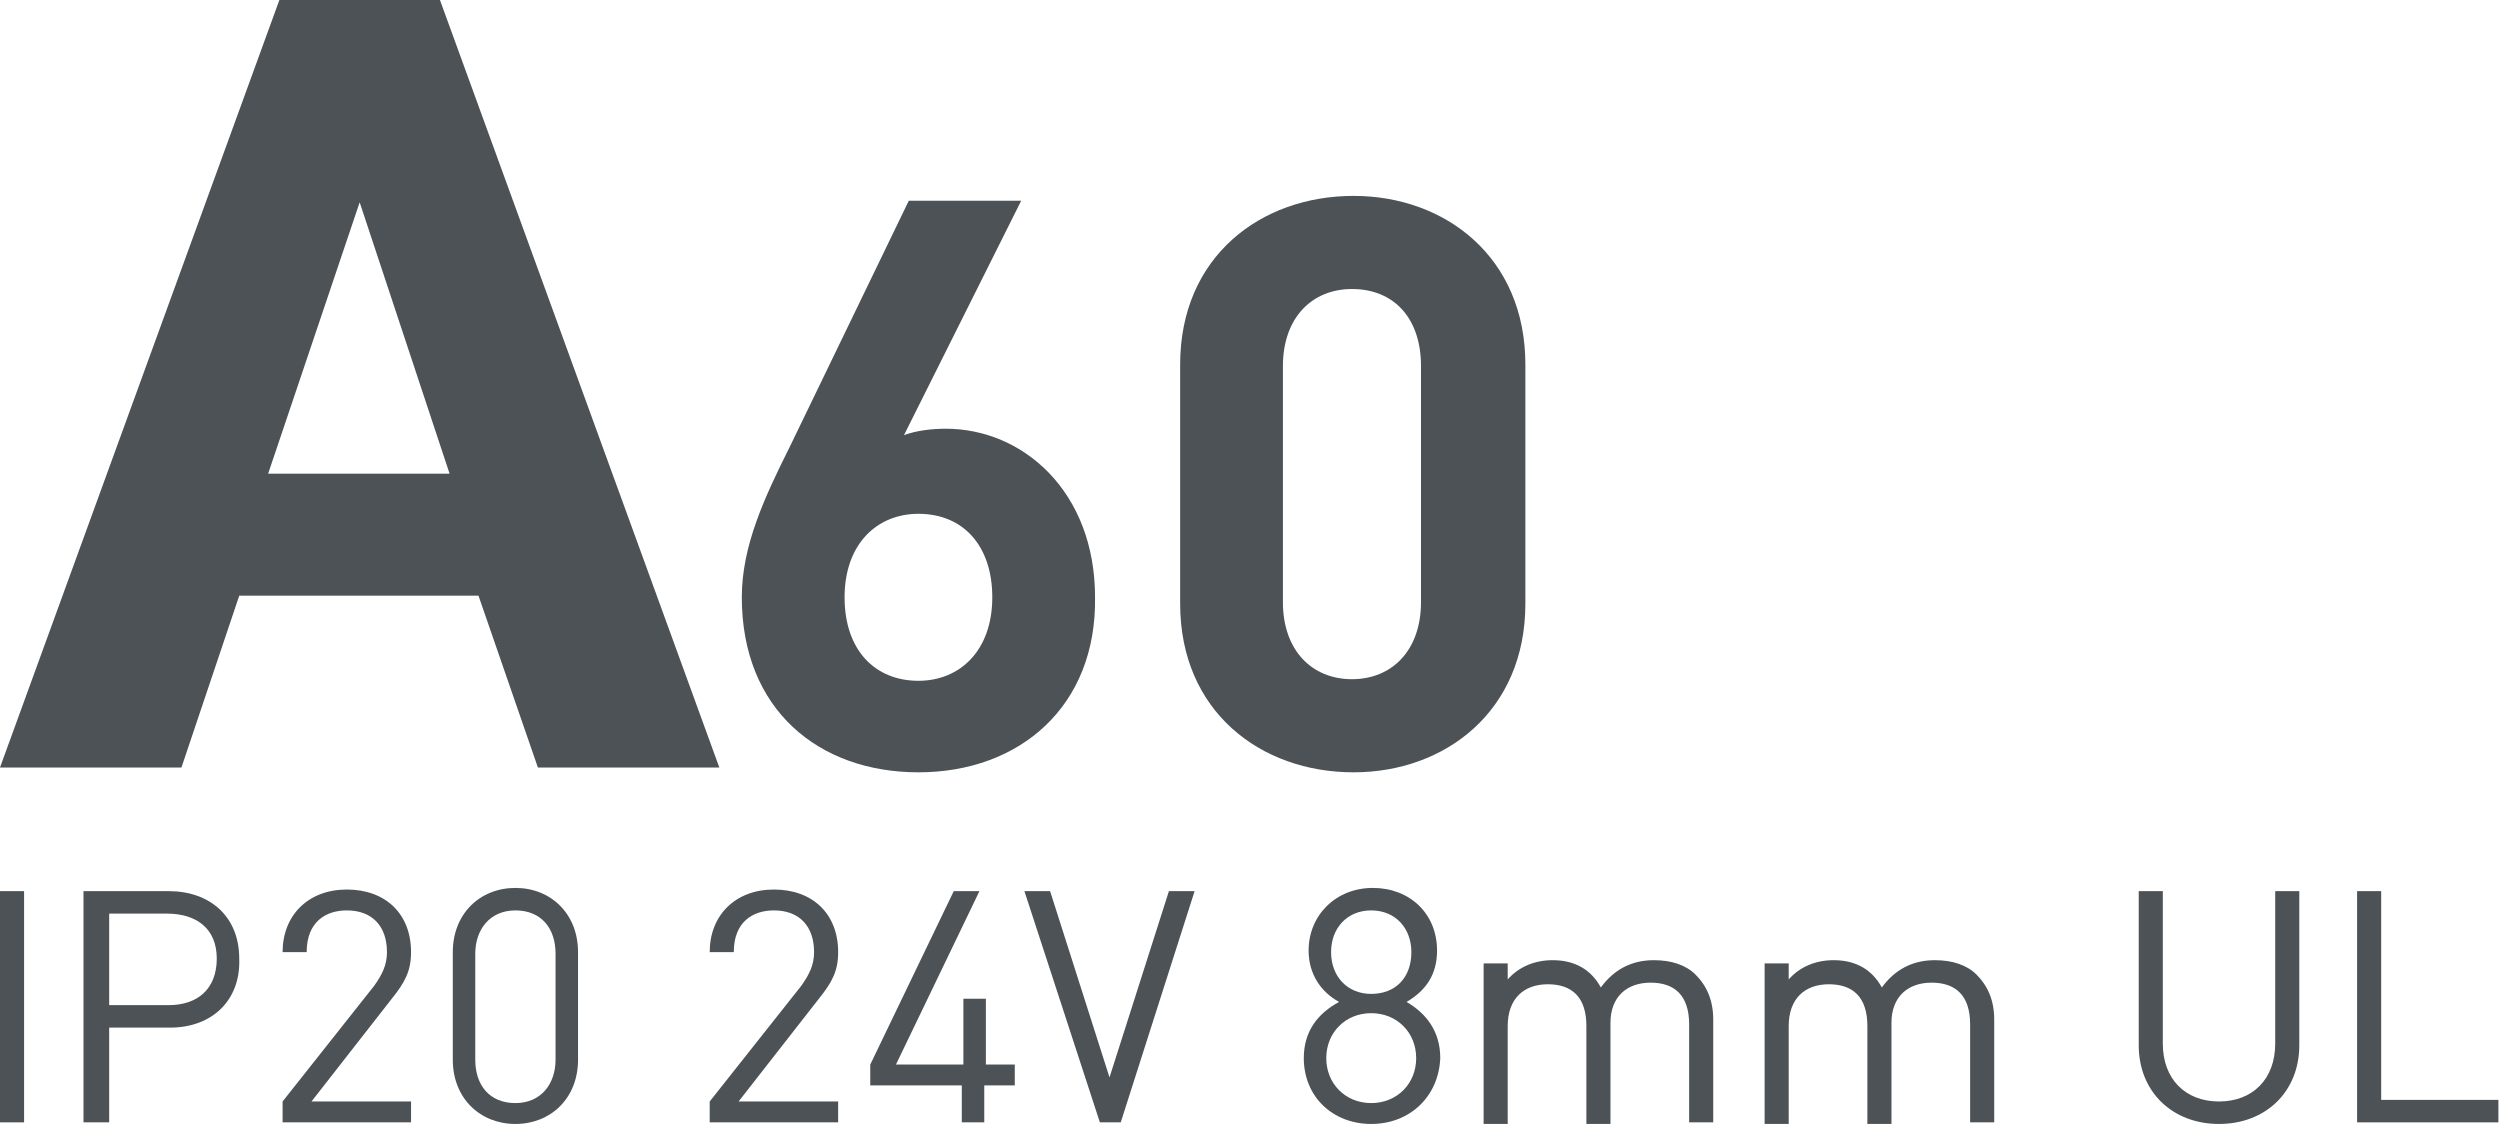
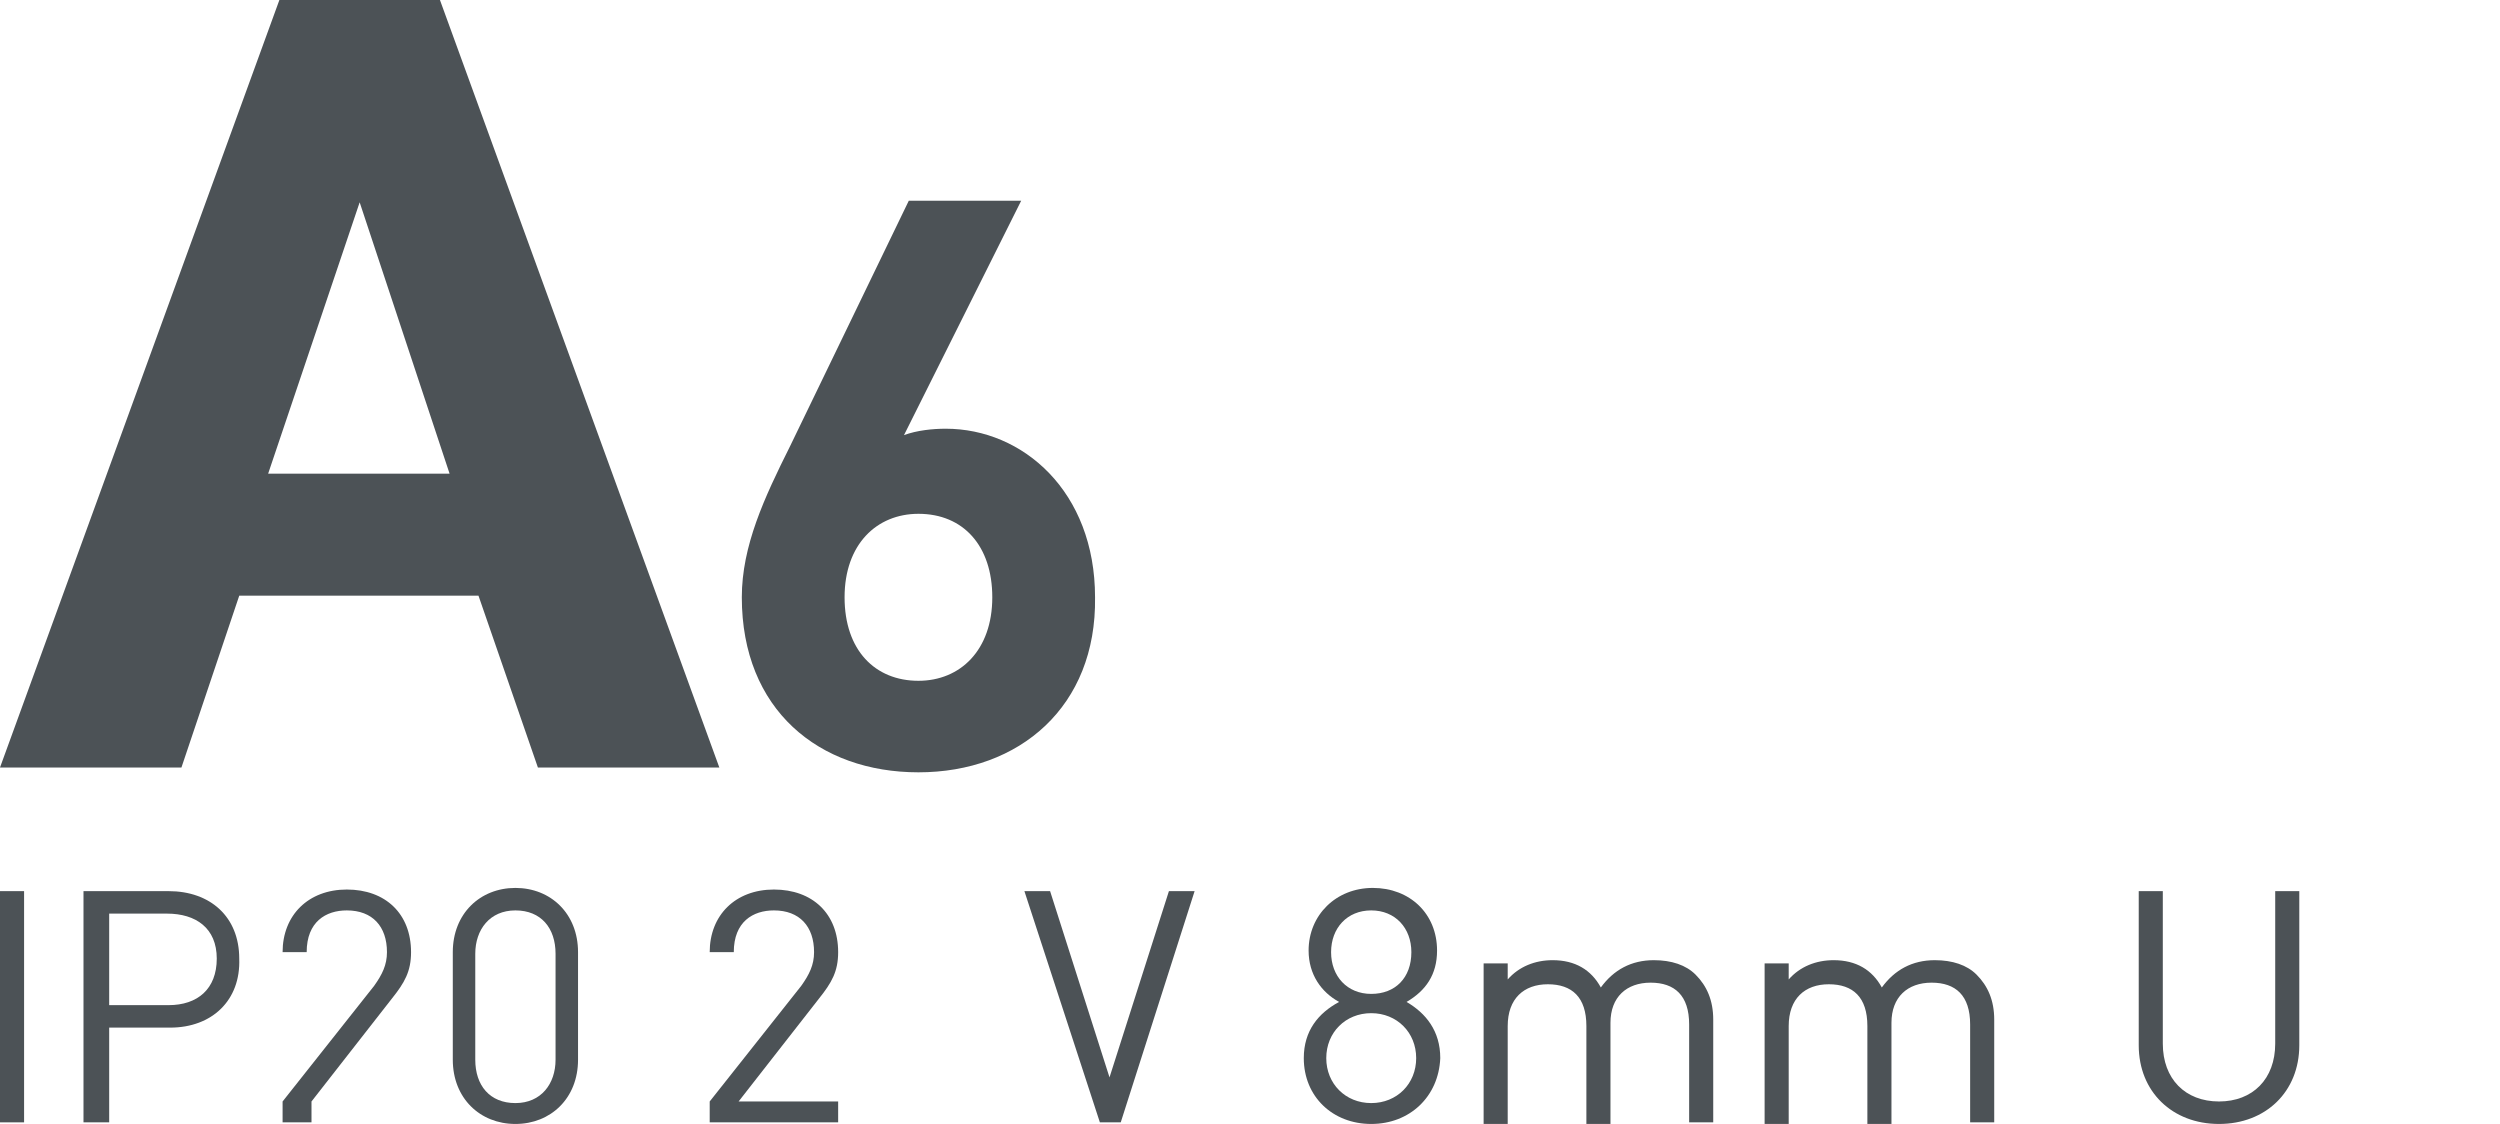
<svg xmlns="http://www.w3.org/2000/svg" version="1.1" id="Слой_1" x="0px" y="0px" viewBox="0 0 155.7 70" style="enable-background:new 0 0 155.7 70;" xml:space="preserve">
  <style type="text/css">
	.st0{fill:none;stroke:#43525A;stroke-width:0.75;stroke-linecap:round;stroke-linejoin:round;stroke-miterlimit:10;}
	.st1{fill:none;stroke:#3C3C3B;stroke-width:0.444;stroke-linecap:round;stroke-linejoin:round;stroke-miterlimit:22.926;}
	.st2{fill:#4C5256;}
	.st3{fill:#FF0019;}
	.st4{fill:none;stroke:#404041;stroke-width:0.75;stroke-miterlimit:22.926;}
	.st5{clip-path:url(#SVGID_00000010272052130978061340000003595916182219738496_);}
	.st6{fill:#FFFFFF;}
	.st7{clip-path:url(#SVGID_00000128443291728970273670000000542519623068558512_);}
	.st8{clip-path:url(#SVGID_00000070111701851673446490000014901357516778643888_);}
	.st9{clip-path:url(#SVGID_00000160166149134242886030000015870803929658092707_);}
	.st10{clip-path:url(#SVGID_00000036229674238767227390000005805702486212221061_);}
	.st11{clip-path:url(#SVGID_00000065052807693116375760000003853208322883707282_);}
	.st12{enable-background:new    ;}
	.st13{fill:none;}
</style>
  <rect x="0.2" class="st13" width="155.6" height="70" />
  <g>
    <path class="st2" d="M17.4,0h10l17.4,47.8H33.5l-3.7-10.7H14.9l-3.6,10.7H0L17.4,0z M28,29.5l-5.6-16.9l-5.7,16.9H28z" />
    <path class="st2" d="M57.2,48.1c-6.2,0-11-3.9-11-10.9c0-3.2,1.4-6.2,3-9.4l7.4-15.3h7l-7.3,14.6c0.8-0.3,1.8-0.4,2.6-0.4   c4.8,0,9.3,3.9,9.3,10.5C68.3,44,63.5,48.1,57.2,48.1z M57.2,32c-2.6,0-4.6,1.9-4.6,5.2s1.9,5.2,4.6,5.2c2.6,0,4.6-1.9,4.6-5.2   C61.8,34,60,32,57.2,32z" />
-     <path class="st2" d="M84.3,48.1c-5.8,0-10.8-3.8-10.8-10.5V22.7c0-6.7,5-10.5,10.8-10.5C90,12.2,95,16,95,22.7v14.9   C95,44.3,90,48.1,84.3,48.1z M88.5,22.8c0-3-1.7-4.8-4.3-4.8c-2.5,0-4.3,1.8-4.3,4.8v14.7c0,3,1.8,4.8,4.3,4.8   c2.5,0,4.3-1.8,4.3-4.8V22.8z" />
    <g>
      <path class="st2" d="M0,69.9V55.5h1.5v14.4H0z" />
      <path class="st2" d="M10.6,64H6.8v5.9H5.2V55.5h5.3c2.6,0,4.4,1.6,4.4,4.2C15,62.3,13.2,64,10.6,64z M10.4,56.9H6.8v5.7h3.7    c1.8,0,3-1,3-2.9C13.5,57.8,12.2,56.9,10.4,56.9z" />
-       <path class="st2" d="M17.6,69.9v-1.3l5.7-7.2c0.5-0.7,0.8-1.3,0.8-2.1c0-1.6-0.9-2.6-2.5-2.6c-1.3,0-2.5,0.7-2.5,2.6h-1.5    c0-2.3,1.6-3.9,4-3.9c2.4,0,4,1.5,4,3.9c0,1.2-0.4,1.9-1.2,2.9l-5,6.4h6.2v1.3H17.6z" />
+       <path class="st2" d="M17.6,69.9v-1.3l5.7-7.2c0.5-0.7,0.8-1.3,0.8-2.1c0-1.6-0.9-2.6-2.5-2.6c-1.3,0-2.5,0.7-2.5,2.6h-1.5    c0-2.3,1.6-3.9,4-3.9c2.4,0,4,1.5,4,3.9c0,1.2-0.4,1.9-1.2,2.9l-5,6.4v1.3H17.6z" />
      <path class="st2" d="M32.1,70c-2.2,0-3.9-1.6-3.9-4v-6.7c0-2.4,1.7-4,3.9-4s3.9,1.6,3.9,4V66C36,68.4,34.3,70,32.1,70z M34.6,59.4    c0-1.6-0.9-2.7-2.5-2.7c-1.6,0-2.5,1.2-2.5,2.7V66c0,1.6,0.9,2.7,2.5,2.7c1.6,0,2.5-1.2,2.5-2.7V59.4z" />
      <path class="st2" d="M44.2,69.9v-1.3l5.7-7.2c0.5-0.7,0.8-1.3,0.8-2.1c0-1.6-0.9-2.6-2.5-2.6c-1.3,0-2.5,0.7-2.5,2.6h-1.5    c0-2.3,1.6-3.9,4-3.9c2.4,0,4,1.5,4,3.9c0,1.2-0.4,1.9-1.2,2.9l-5,6.4h6.2v1.3H44.2z" />
-       <path class="st2" d="M61.3,67.6v2.3h-1.4v-2.3h-5.7v-1.3l5.2-10.8h1.6l-5.2,10.8h4.2v-4.1h1.4v4.1h1.8v1.3H61.3z" />
      <path class="st2" d="M69.8,69.9h-1.3l-4.7-14.4h1.6l3.7,11.6l3.7-11.6h1.6L69.8,69.9z" />
      <path class="st2" d="M85.4,70c-2.4,0-4.2-1.7-4.2-4.1c0-1.7,0.9-2.8,2.2-3.5c-1.1-0.6-1.9-1.7-1.9-3.2c0-2.2,1.7-3.9,4-3.9    c2.3,0,4,1.6,4,3.9c0,1.5-0.7,2.5-1.9,3.2c1.2,0.7,2.1,1.8,2.1,3.5C89.6,68.3,87.8,70,85.4,70z M85.4,63.1c-1.6,0-2.8,1.2-2.8,2.8    c0,1.6,1.2,2.8,2.8,2.8c1.6,0,2.8-1.2,2.8-2.8C88.2,64.3,87,63.1,85.4,63.1z M85.4,56.7c-1.5,0-2.5,1.1-2.5,2.6    c0,1.5,1,2.6,2.5,2.6s2.5-1,2.5-2.6C87.9,57.8,86.9,56.7,85.4,56.7z" />
      <path class="st2" d="M105.2,69.9v-6.1c0-1.8-0.9-2.6-2.4-2.6c-1.5,0-2.5,0.9-2.5,2.5v6.3h-1.5v-6.1c0-1.8-0.9-2.6-2.4-2.6    c-1.5,0-2.5,0.9-2.5,2.6v6.1h-1.5V60h1.5V61c0.7-0.8,1.7-1.2,2.8-1.2c1.4,0,2.4,0.6,3,1.7c0.8-1.1,1.9-1.7,3.3-1.7    c1.1,0,2,0.3,2.6,0.9c0.7,0.7,1.1,1.6,1.1,2.8v6.4H105.2z" />
      <path class="st2" d="M122.7,69.9v-6.1c0-1.8-0.9-2.6-2.4-2.6c-1.5,0-2.5,0.9-2.5,2.5v6.3h-1.5v-6.1c0-1.8-0.9-2.6-2.4-2.6    c-1.5,0-2.5,0.9-2.5,2.6v6.1h-1.5V60h1.5V61c0.7-0.8,1.7-1.2,2.8-1.2c1.4,0,2.4,0.6,3,1.7c0.8-1.1,1.9-1.7,3.3-1.7    c1.1,0,2,0.3,2.6,0.9c0.7,0.7,1.1,1.6,1.1,2.8v6.4H122.7z" />
      <path class="st2" d="M138.2,70c-2.9,0-5-2-5-4.9v-9.6h1.5V65c0,2.2,1.4,3.6,3.5,3.6c2.1,0,3.5-1.4,3.5-3.6v-9.5h1.5v9.6    C143.2,68,141.1,70,138.2,70z" />
-       <path class="st2" d="M146.8,69.9V55.5h1.5v13h7.3v1.4H146.8z" />
    </g>
  </g>
</svg>